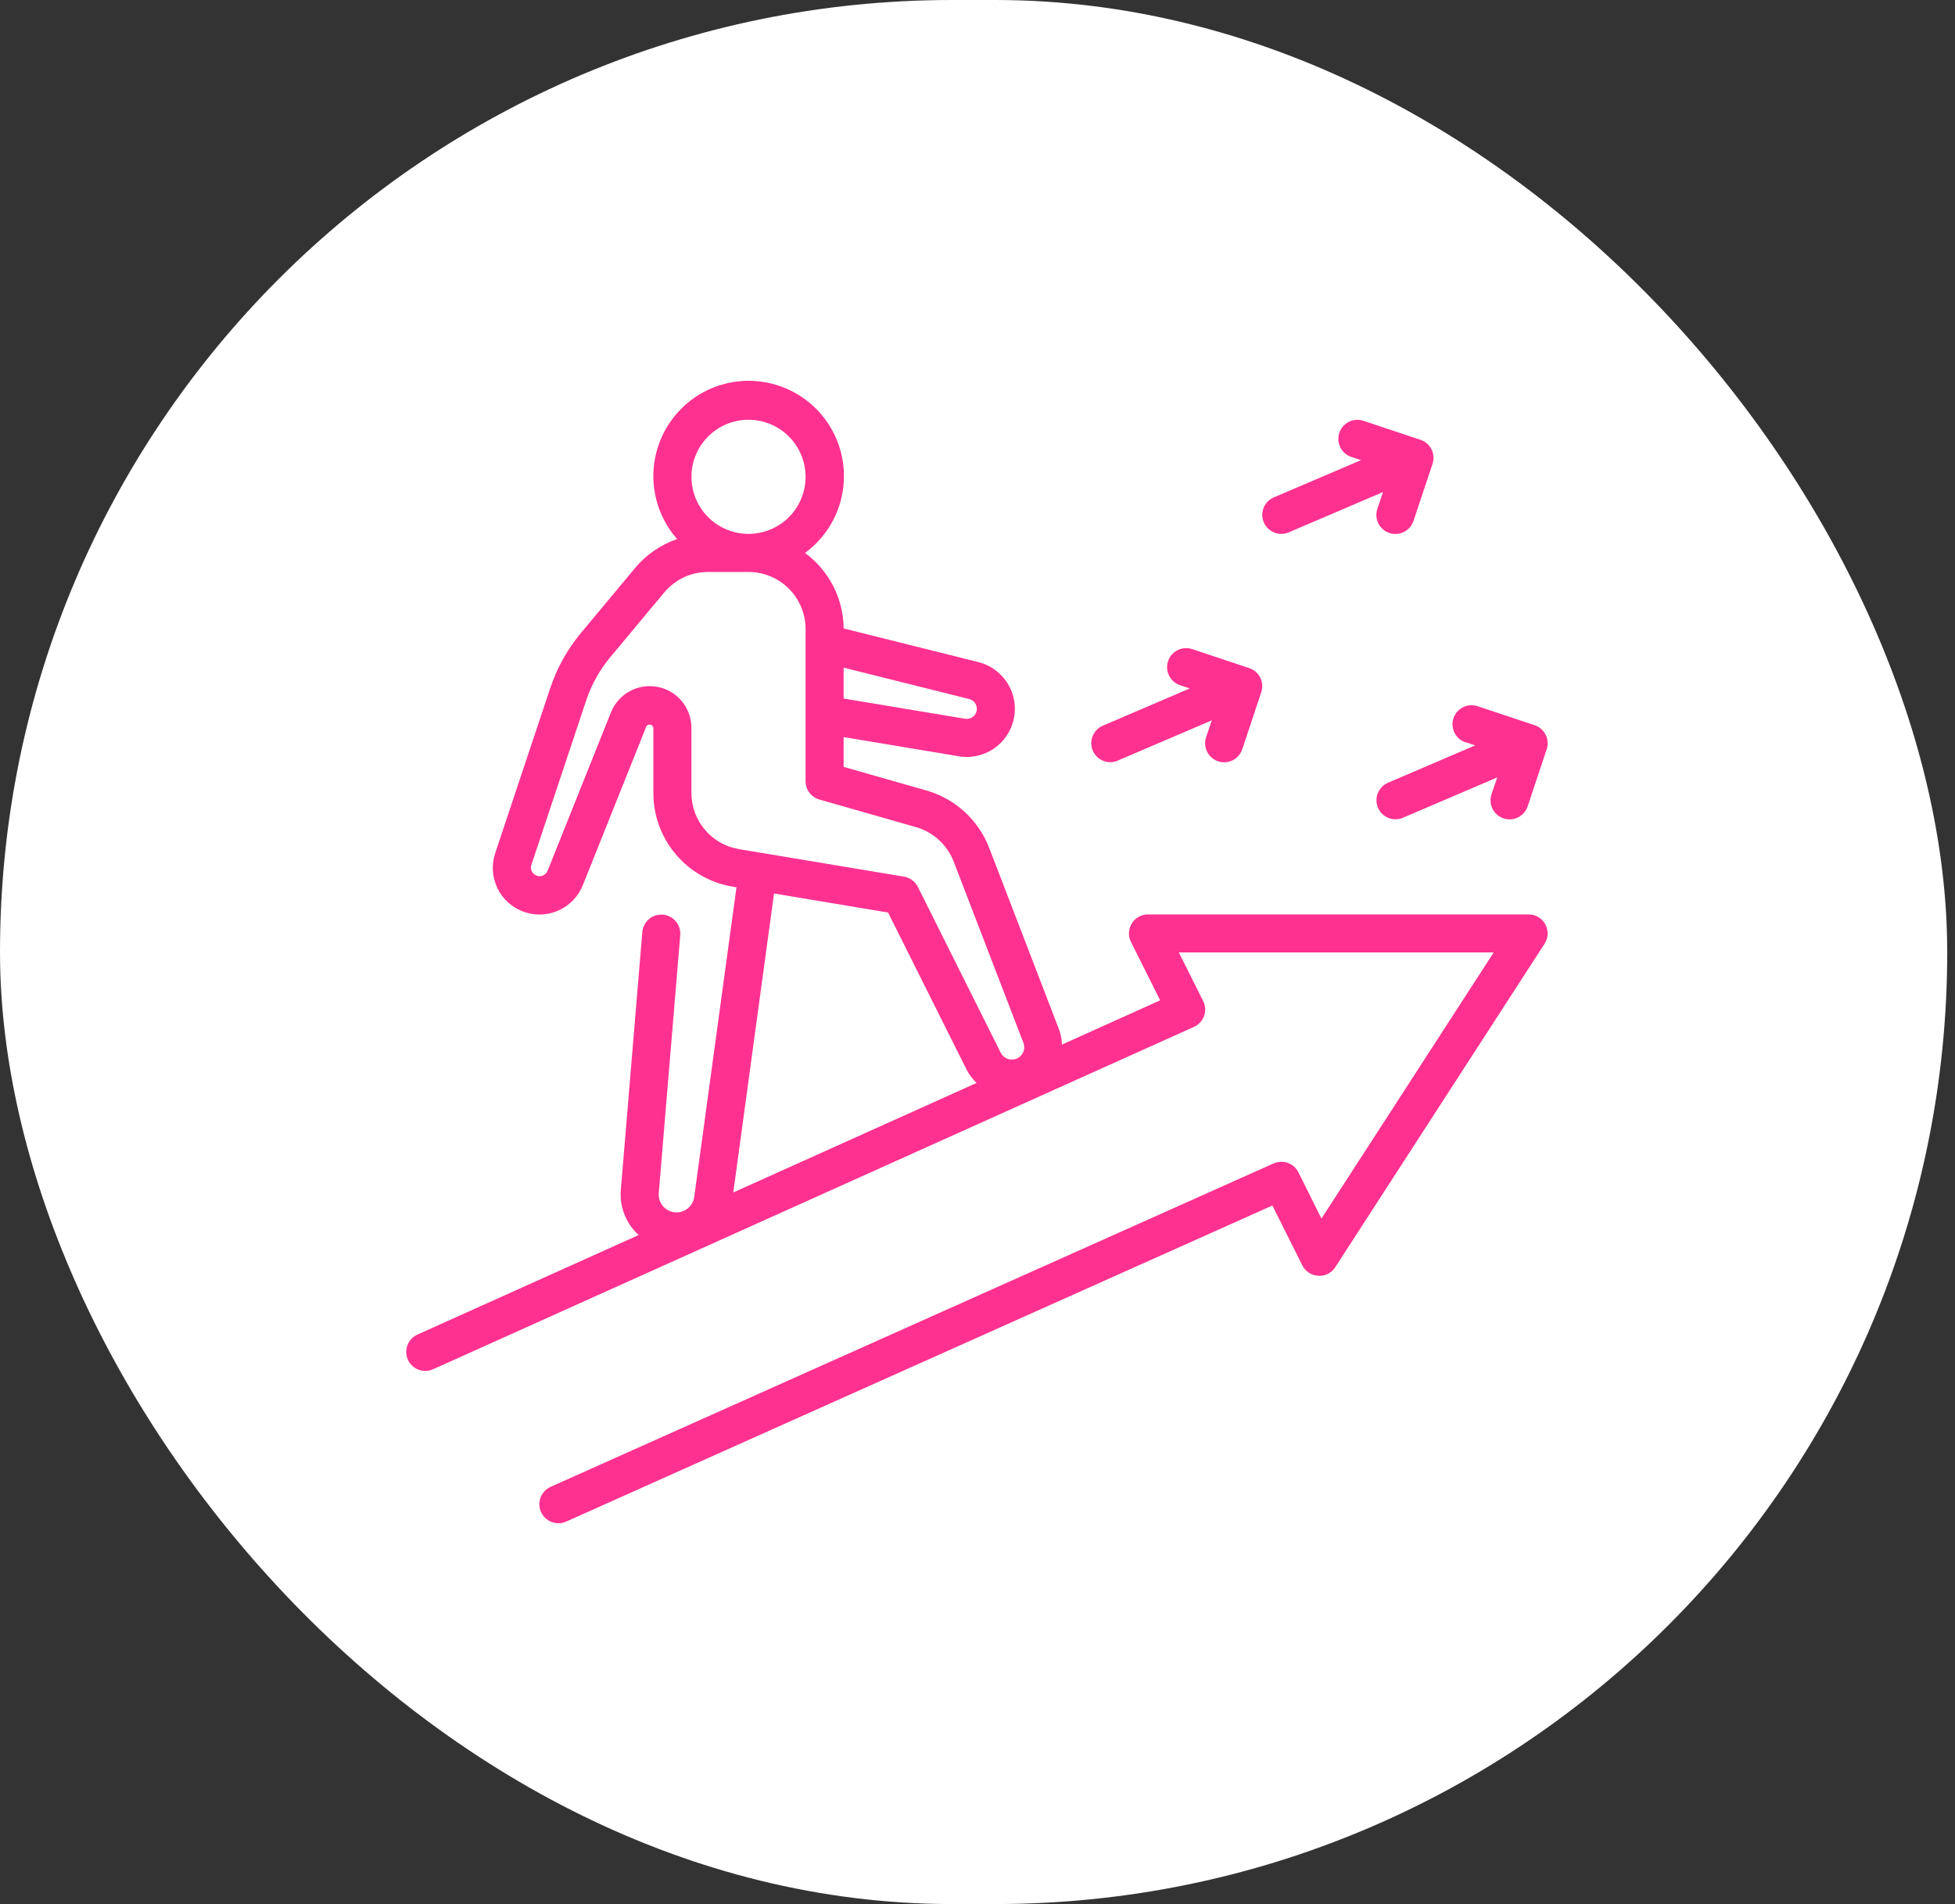
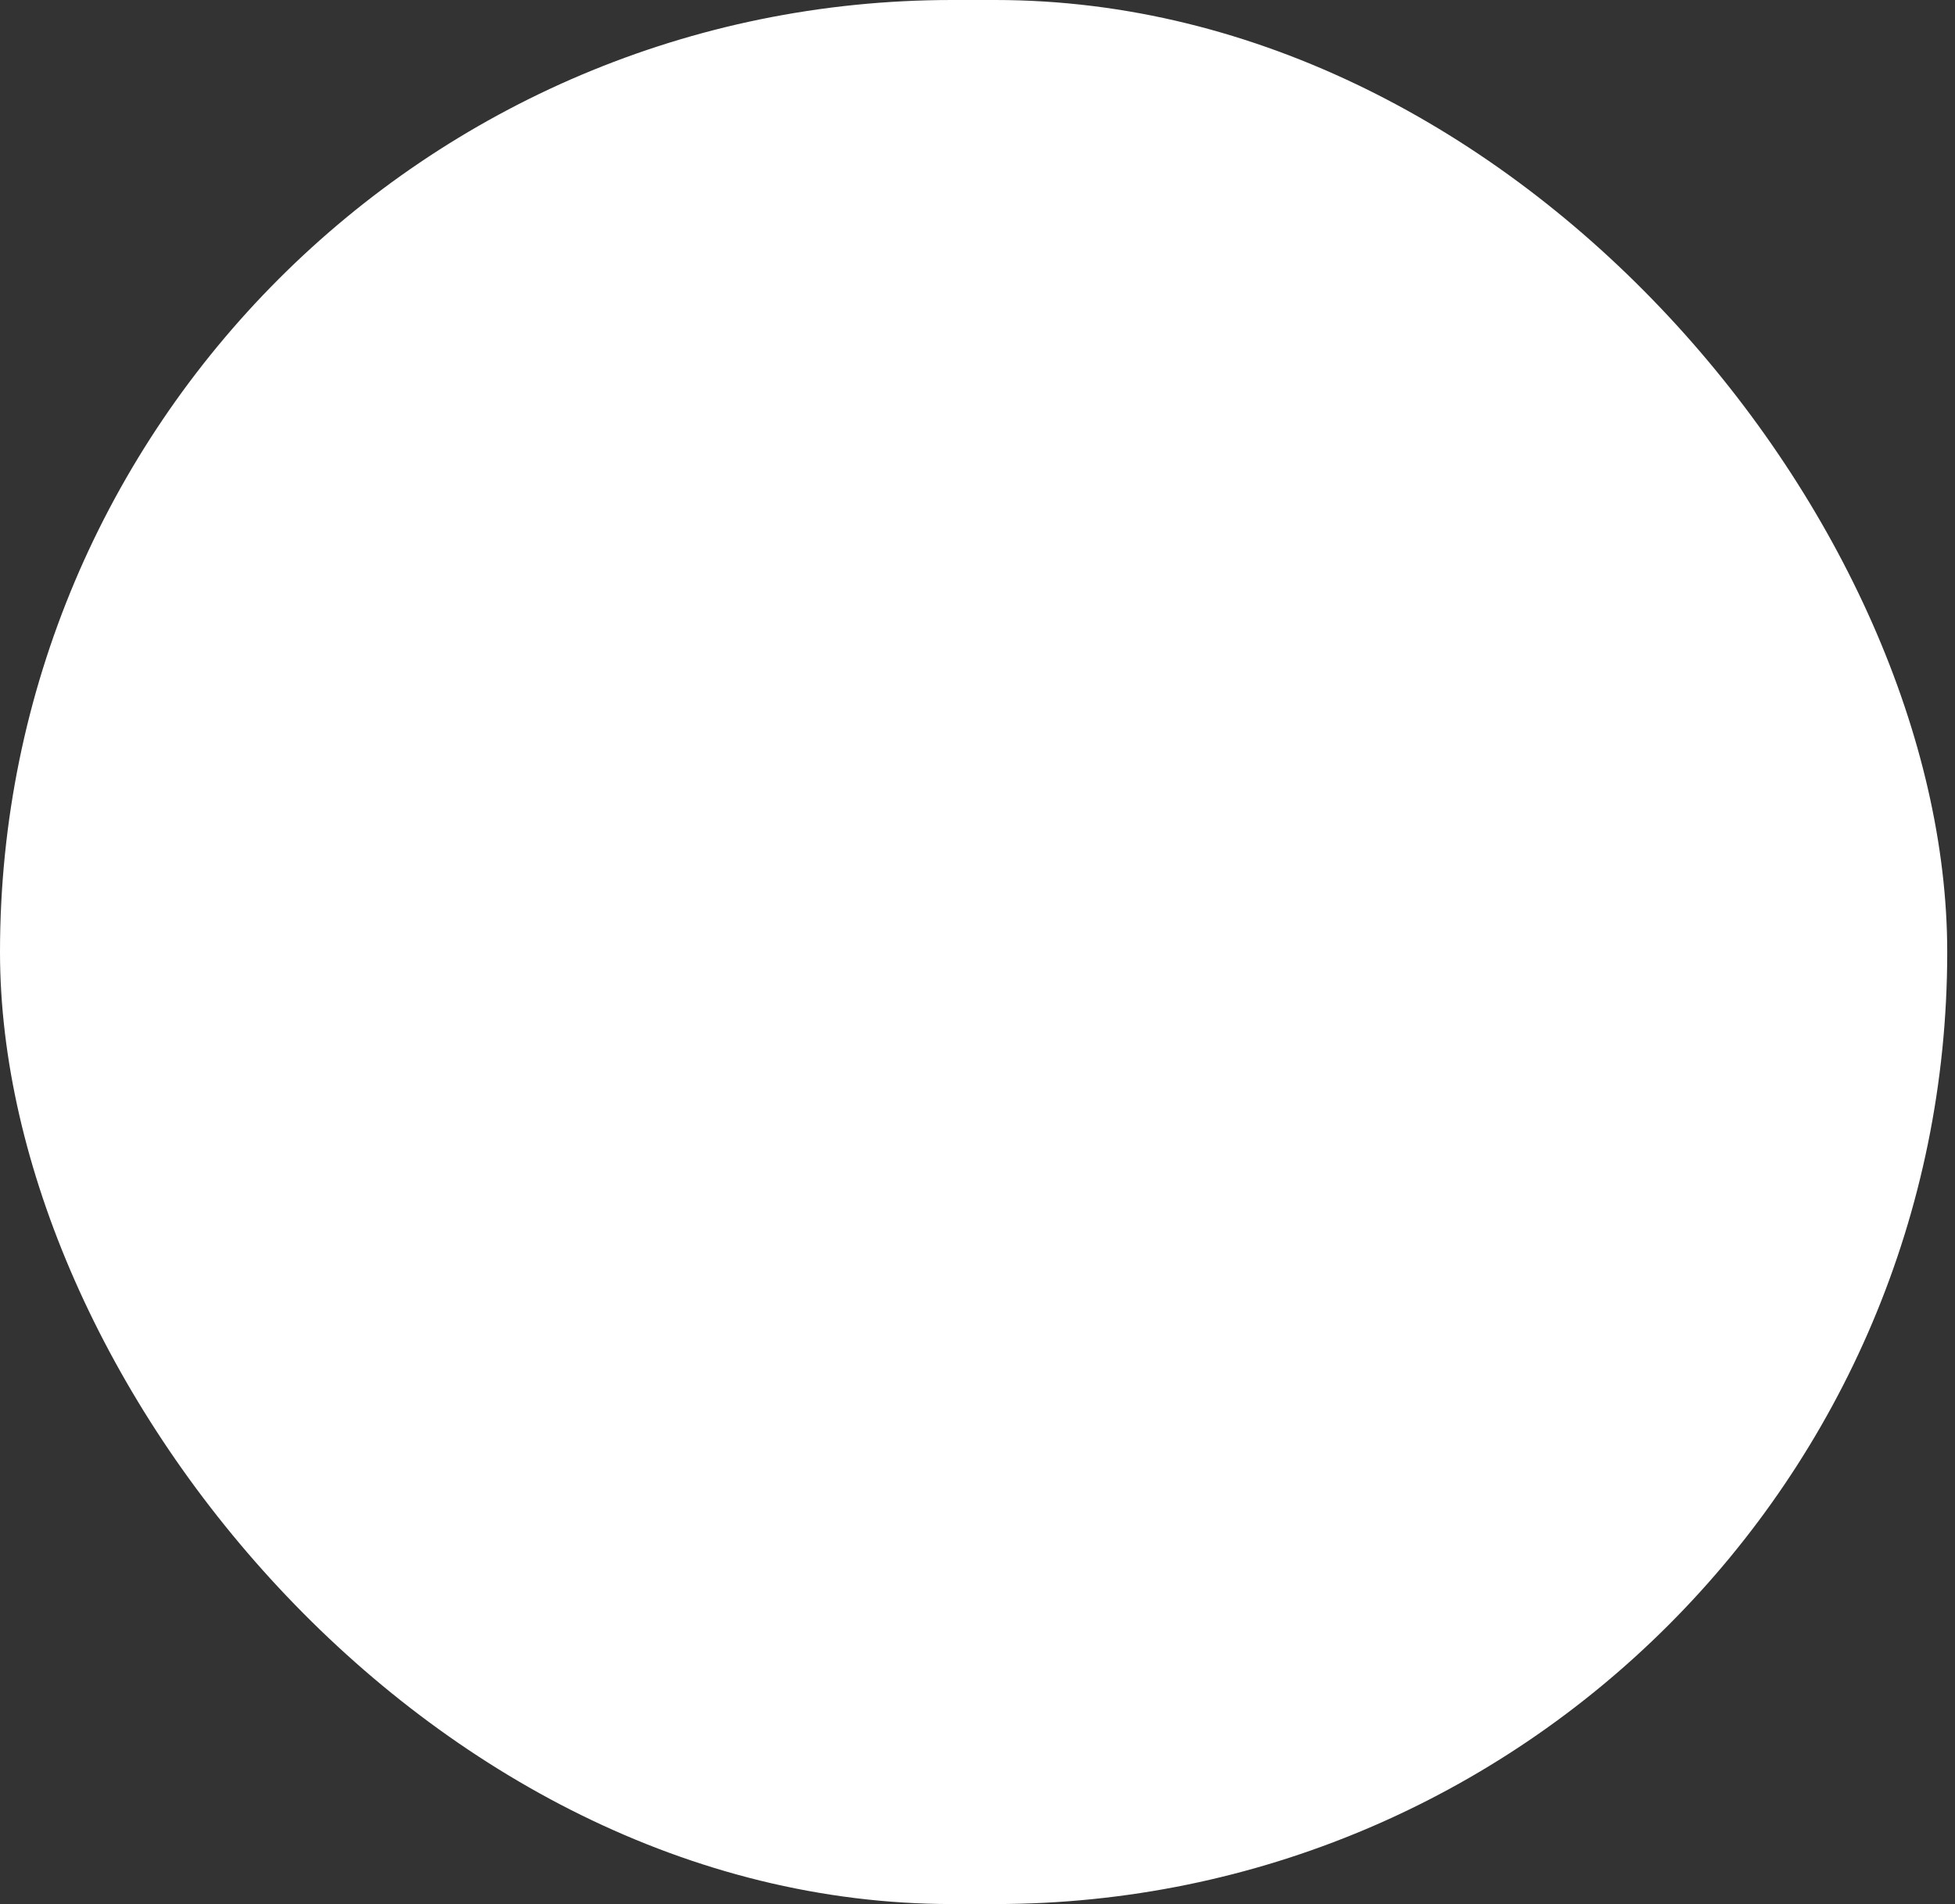
<svg xmlns="http://www.w3.org/2000/svg" fill="none" viewBox="0 0 77 75" height="75" width="77">
  <rect x="0" y="0" width="77" height="75" fill="#333333" stroke="none" />
  <g clip-path="url(#clip0_1220_325)">
    <rect fill="white" rx="37.5" height="75" width="76.694" />
-     <path fill="#FE3190" d="M60.865 36.41C60.801 36.291 60.706 36.193 60.59 36.124C60.474 36.055 60.342 36.019 60.207 36.019H45.219C45.091 36.018 44.965 36.05 44.852 36.112C44.74 36.174 44.646 36.264 44.578 36.372C44.511 36.481 44.472 36.605 44.466 36.733C44.46 36.861 44.487 36.988 44.544 37.103L45.695 39.403L41.827 41.145C41.819 40.936 41.778 40.73 41.706 40.535L38.96 33.396C38.751 32.855 38.419 32.369 37.991 31.977C37.563 31.586 37.05 31.298 36.492 31.138L33.228 30.208V29.034L37.766 29.79C37.869 29.808 37.974 29.817 38.078 29.816C38.541 29.816 38.987 29.646 39.333 29.34C39.679 29.033 39.901 28.61 39.958 28.151C40.014 27.692 39.901 27.229 39.639 26.848C39.377 26.466 38.986 26.194 38.537 26.081L33.228 24.754C33.223 24.174 33.083 23.603 32.819 23.087C32.554 22.571 32.173 22.123 31.706 21.78C32.316 21.332 32.777 20.711 33.028 19.997C33.278 19.283 33.308 18.511 33.111 17.78C32.915 17.049 32.503 16.395 31.928 15.903C31.354 15.411 30.644 15.104 29.891 15.022C29.139 14.94 28.38 15.088 27.713 15.445C27.047 15.803 26.503 16.354 26.155 17.025C25.807 17.697 25.669 18.458 25.761 19.209C25.853 19.96 26.17 20.666 26.67 21.233C26.022 21.456 25.447 21.852 25.009 22.379L22.886 24.927C22.347 25.573 21.934 26.314 21.669 27.112L19.506 33.599C19.353 34.053 19.383 34.549 19.59 34.981C19.798 35.413 20.166 35.746 20.615 35.911C21.065 36.076 21.562 36.059 21.999 35.863C22.436 35.667 22.78 35.308 22.957 34.863L25.456 28.615C25.471 28.588 25.495 28.567 25.523 28.554C25.552 28.541 25.583 28.537 25.614 28.543C25.644 28.549 25.672 28.564 25.694 28.587C25.715 28.609 25.729 28.637 25.734 28.668V31.231C25.732 32.118 26.045 32.978 26.619 33.655C27.193 34.332 27.989 34.783 28.865 34.927L29.007 34.951L27.343 47.149C27.328 47.262 27.285 47.37 27.218 47.463C27.151 47.556 27.063 47.631 26.961 47.682C26.849 47.738 26.725 47.763 26.6 47.755C26.475 47.747 26.355 47.706 26.252 47.636C26.148 47.566 26.066 47.469 26.012 47.357C25.958 47.244 25.935 47.119 25.946 46.995L26.793 36.83C26.807 36.633 26.743 36.439 26.615 36.288C26.487 36.138 26.304 36.045 26.108 36.029C25.911 36.012 25.715 36.074 25.564 36.201C25.413 36.328 25.318 36.509 25.299 36.706L24.452 46.87C24.425 47.2 24.474 47.533 24.596 47.841C24.717 48.149 24.908 48.425 25.154 48.648L16.434 52.572C16.255 52.655 16.116 52.805 16.047 52.99C15.978 53.175 15.985 53.379 16.066 53.559C16.147 53.739 16.295 53.879 16.479 53.95C16.663 54.022 16.867 54.017 17.048 53.939L47.025 40.449C47.117 40.408 47.2 40.348 47.268 40.274C47.337 40.2 47.39 40.112 47.424 40.017C47.458 39.922 47.472 39.821 47.466 39.72C47.46 39.62 47.434 39.521 47.388 39.431L46.431 37.517H58.83L52.047 48L51.139 46.175C51.053 46.003 50.903 45.871 50.722 45.806C50.541 45.741 50.341 45.748 50.165 45.826L21.687 58.566C21.506 58.647 21.364 58.797 21.293 58.983C21.222 59.169 21.227 59.375 21.309 59.556C21.39 59.738 21.54 59.88 21.725 59.951C21.911 60.022 22.117 60.016 22.299 59.935L50.115 47.485L51.293 49.84C51.352 49.958 51.441 50.059 51.552 50.131C51.663 50.204 51.79 50.246 51.922 50.253C52.054 50.262 52.187 50.235 52.304 50.175C52.422 50.115 52.522 50.024 52.592 49.912L60.836 37.172C60.908 37.059 60.95 36.929 60.955 36.795C60.96 36.661 60.929 36.528 60.865 36.41ZM38.474 27.92C38.474 27.978 38.462 28.035 38.438 28.088C38.413 28.14 38.378 28.187 38.334 28.224C38.289 28.261 38.238 28.287 38.182 28.303C38.127 28.318 38.069 28.321 38.012 28.312L33.228 27.515V26.299L38.174 27.535C38.26 27.557 38.336 27.607 38.39 27.676C38.445 27.746 38.474 27.832 38.474 27.92ZM29.481 16.534C29.926 16.534 30.36 16.666 30.73 16.913C31.1 17.16 31.388 17.511 31.558 17.922C31.728 18.332 31.773 18.785 31.686 19.221C31.599 19.657 31.385 20.057 31.071 20.372C30.756 20.686 30.356 20.9 29.92 20.987C29.483 21.074 29.031 21.029 28.621 20.859C28.21 20.689 27.859 20.401 27.612 20.031C27.365 19.661 27.233 19.227 27.233 18.782C27.233 18.186 27.47 17.614 27.891 17.192C28.313 16.771 28.885 16.534 29.481 16.534ZM27.233 31.231V28.668C27.232 28.287 27.099 27.917 26.856 27.622C26.613 27.328 26.274 27.128 25.899 27.056C25.525 26.984 25.136 27.044 24.801 27.227C24.466 27.411 24.205 27.705 24.063 28.059L21.565 34.307C21.53 34.387 21.467 34.451 21.387 34.485C21.307 34.52 21.216 34.522 21.135 34.492C21.053 34.462 20.986 34.402 20.947 34.324C20.909 34.246 20.901 34.156 20.927 34.072L23.089 27.586C23.296 26.966 23.617 26.389 24.036 25.887L26.16 23.339C26.371 23.085 26.635 22.881 26.934 22.741C27.232 22.601 27.558 22.529 27.888 22.529H29.481C30.077 22.529 30.649 22.766 31.071 23.188C31.492 23.609 31.729 24.181 31.729 24.777V30.773C31.729 30.936 31.782 31.094 31.88 31.224C31.978 31.354 32.116 31.449 32.273 31.494L36.081 32.582C36.416 32.678 36.723 32.851 36.98 33.086C37.237 33.321 37.436 33.612 37.562 33.937L40.307 41.073C40.331 41.134 40.342 41.2 40.34 41.266C40.338 41.332 40.322 41.397 40.294 41.457C40.266 41.517 40.226 41.57 40.177 41.614C40.128 41.658 40.07 41.692 40.007 41.713C39.896 41.749 39.775 41.745 39.666 41.7C39.557 41.655 39.468 41.572 39.415 41.468L36.151 34.934C36.098 34.828 36.021 34.737 35.926 34.667C35.831 34.596 35.72 34.55 35.604 34.53L29.111 33.448C28.586 33.362 28.108 33.092 27.764 32.685C27.419 32.279 27.231 31.763 27.233 31.231ZM30.486 35.194L34.977 35.944L38.072 42.136C38.173 42.33 38.306 42.506 38.465 42.656L28.881 46.971L30.486 35.194Z" />
-     <path fill="#FE3190" d="M43.721 30.023C43.823 30.023 43.923 30.003 44.017 29.962L47.728 28.374L47.504 29.039C47.441 29.228 47.456 29.434 47.545 29.612C47.634 29.79 47.79 29.925 47.979 29.988C48.168 30.05 48.374 30.036 48.552 29.947C48.73 29.857 48.865 29.701 48.928 29.512L49.677 27.264C49.74 27.076 49.725 26.87 49.636 26.692C49.547 26.515 49.391 26.38 49.203 26.317L46.954 25.567C46.766 25.505 46.559 25.52 46.382 25.609C46.294 25.653 46.215 25.714 46.15 25.788C46.086 25.863 46.037 25.949 46.006 26.043C45.974 26.136 45.962 26.235 45.969 26.333C45.976 26.431 46.002 26.527 46.047 26.615C46.136 26.793 46.292 26.929 46.481 26.991L46.859 27.118L43.425 28.59C43.269 28.66 43.142 28.781 43.064 28.933C42.987 29.085 42.963 29.258 42.998 29.425C43.033 29.593 43.123 29.743 43.255 29.851C43.386 29.96 43.551 30.02 43.721 30.023ZM57.724 29.234L58.102 29.361L54.667 30.833C54.509 30.901 54.379 31.022 54.299 31.175C54.219 31.328 54.194 31.503 54.229 31.672C54.263 31.841 54.355 31.993 54.489 32.102C54.623 32.211 54.79 32.271 54.963 32.271C55.064 32.272 55.165 32.251 55.258 32.21L58.97 30.622L58.745 31.288C58.682 31.477 58.697 31.683 58.786 31.861C58.875 32.038 59.031 32.174 59.22 32.237C59.409 32.299 59.615 32.285 59.793 32.196C59.971 32.106 60.106 31.95 60.169 31.761L60.918 29.513C60.981 29.325 60.966 29.119 60.877 28.941C60.788 28.764 60.632 28.629 60.444 28.566L58.196 27.817C58.102 27.785 58.003 27.773 57.905 27.78C57.807 27.787 57.711 27.814 57.623 27.858C57.535 27.902 57.456 27.963 57.392 28.037C57.327 28.112 57.278 28.198 57.247 28.292C57.216 28.385 57.203 28.484 57.21 28.582C57.218 28.68 57.244 28.776 57.288 28.864C57.332 28.953 57.393 29.031 57.468 29.096C57.542 29.16 57.629 29.209 57.722 29.24L57.724 29.234ZM50.466 21.03C50.568 21.03 50.668 21.009 50.761 20.969L54.473 19.381L54.248 20.046C54.186 20.235 54.2 20.441 54.289 20.619C54.379 20.797 54.535 20.932 54.724 20.995C54.912 21.057 55.118 21.043 55.296 20.953C55.474 20.864 55.609 20.708 55.672 20.519L56.422 18.271C56.484 18.083 56.47 17.877 56.381 17.699C56.292 17.522 56.136 17.387 55.947 17.324L53.699 16.575C53.606 16.543 53.507 16.531 53.409 16.538C53.31 16.545 53.214 16.571 53.126 16.616C53.038 16.66 52.96 16.721 52.895 16.795C52.831 16.87 52.782 16.956 52.75 17.05C52.719 17.143 52.707 17.242 52.714 17.34C52.721 17.438 52.747 17.534 52.791 17.622C52.836 17.71 52.897 17.789 52.971 17.854C53.045 17.918 53.132 17.967 53.225 17.998L53.604 18.125L50.171 19.592C50.012 19.66 49.882 19.78 49.802 19.933C49.722 20.086 49.697 20.262 49.732 20.431C49.767 20.6 49.859 20.752 49.993 20.861C50.126 20.97 50.294 21.03 50.466 21.03Z" />
  </g>
  <defs>
    <clipPath id="clip0_1220_325">
      <rect fill="white" height="75" width="77" />
    </clipPath>
  </defs>
</svg>